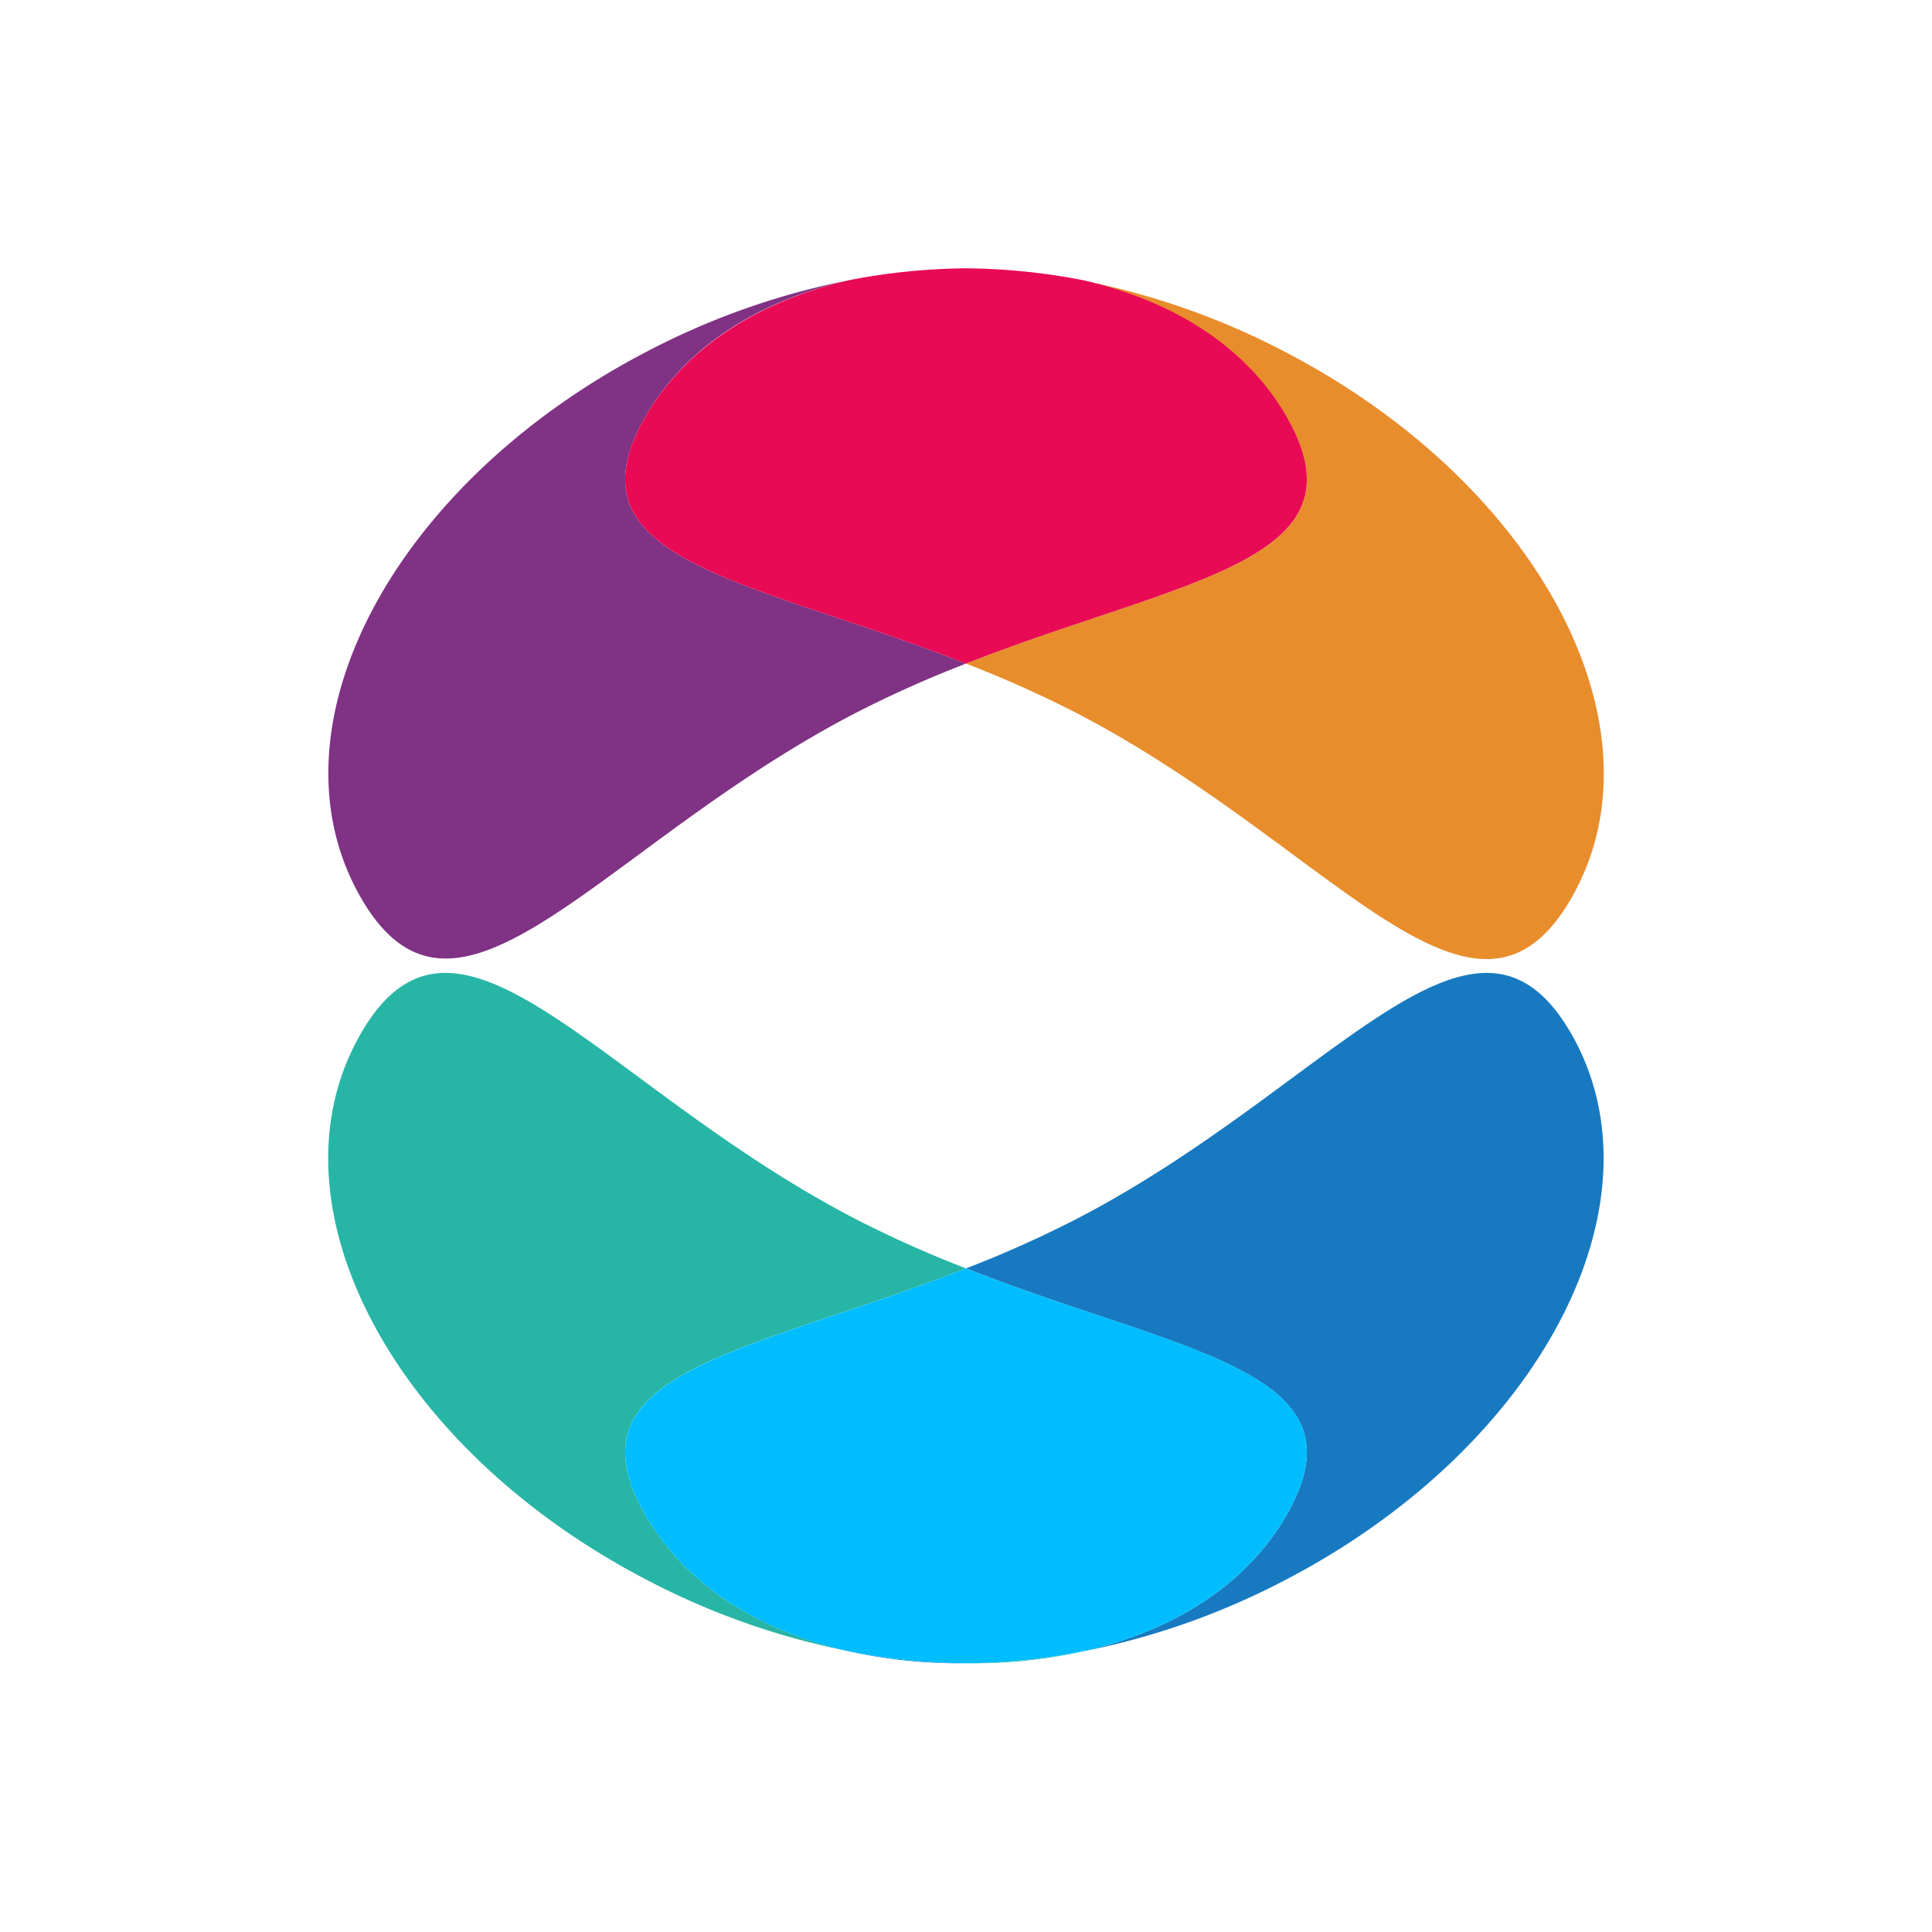
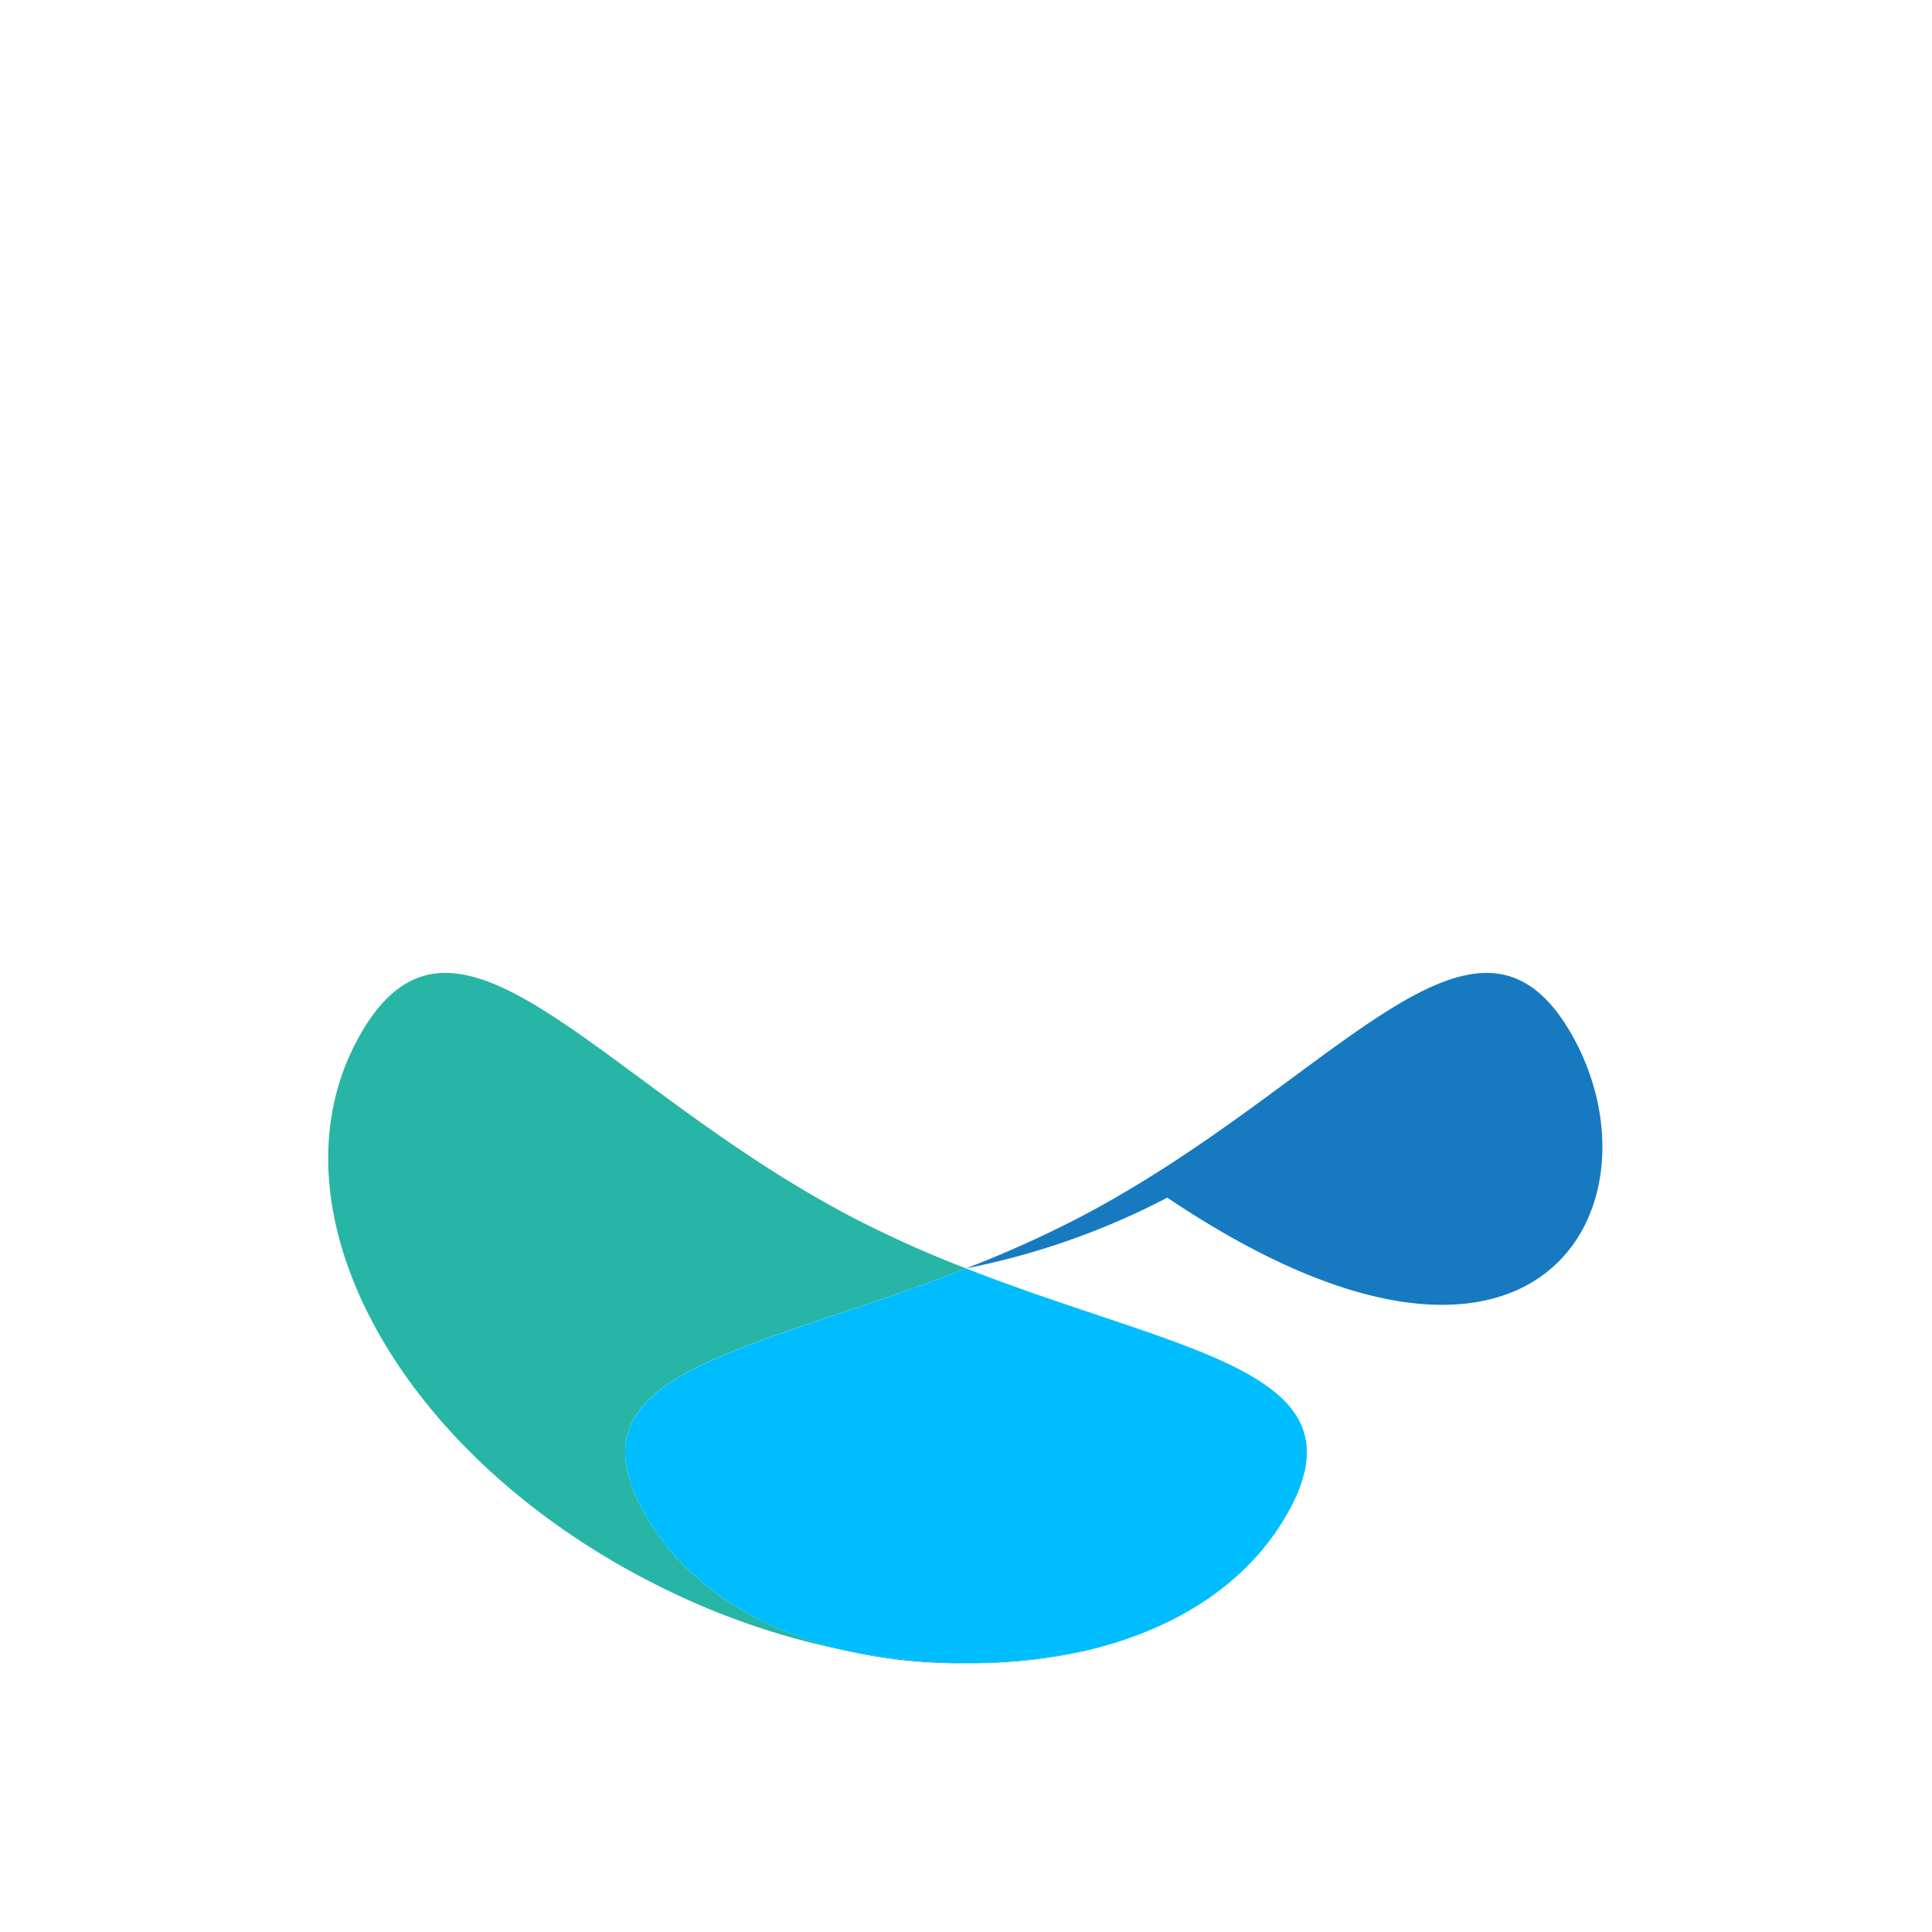
<svg xmlns="http://www.w3.org/2000/svg" viewBox="0 0 134.36 134.36">
  <defs>
    <style>.clearliving-small-logo-1{isolation:isolate;}.clearliving-small-logo-2,.clearliving-small-logo-3{fill:#27b5a6;}.clearliving-small-logo-2,.clearliving-small-logo-4{mix-blend-mode:overlay;}.clearliving-small-logo-4{fill:#1a8adb;}.clearliving-small-logo-5{fill:#177ac0;}.clearliving-small-logo-6{fill:#00bdff;}.clearliving-small-logo-7{fill:#e88d2c;}.clearliving-small-logo-8{fill:#803284;}.clearliving-small-logo-9{fill:#e80a54;}</style>
  </defs>
  <title>CL_Brand Icon</title>
  <g class="clearliving-small-logo-1">
    <g id="Layer_1" data-name="Layer 1">
      <path class="clearliving-small-logo-2" d="M75.29,114.85a44.17,44.17,0,0,1-8.11.82A35.36,35.36,0,0,0,75.29,114.85Z" />
      <path class="clearliving-small-logo-3" d="M44.87,105.33C39.1,95.26,52.15,94.11,67.18,88.21a79.39,79.39,0,0,1-7.69-3.44C41.7,75.54,31.81,60.15,25.07,71.92s2.21,28.79,20,38a52,52,0,0,0,14,4.92C52.8,113.43,47.68,110.24,44.87,105.33Z" />
      <path class="clearliving-small-logo-4" d="M67.18,115.67a44.17,44.17,0,0,1-8.11-.82A35.36,35.36,0,0,0,67.18,115.67Z" />
-       <path class="clearliving-small-logo-5" d="M109.29,71.92c-6.74-11.77-16.63,3.62-34.42,12.85a79.39,79.39,0,0,1-7.69,3.44c15,5.9,28.08,7.05,22.31,17.12-2.81,4.91-7.93,8.1-14.2,9.52a51.86,51.86,0,0,0,14-4.92C107.08,100.71,116,83.69,109.29,71.92Z" />
+       <path class="clearliving-small-logo-5" d="M109.29,71.92c-6.74-11.77-16.63,3.62-34.42,12.85a79.39,79.39,0,0,1-7.69,3.44a51.86,51.86,0,0,0,14-4.92C107.08,100.71,116,83.69,109.29,71.92Z" />
      <path class="clearliving-small-logo-6" d="M89.49,105.33c5.77-10.07-7.28-11.22-22.31-17.12-15,5.9-28.08,7.05-22.31,17.12,2.81,4.91,7.93,8.1,14.2,9.52a44.17,44.17,0,0,0,8.11.82,44.17,44.17,0,0,0,8.11-.82C81.56,113.43,86.68,110.24,89.49,105.33Z" />
-       <path class="clearliving-small-logo-7" d="M89.29,24.43a51.86,51.86,0,0,0-14-4.92c6.27,1.42,11.39,4.61,14.2,9.52,5.77,10.07-7.28,11.22-22.31,17.12a79.39,79.39,0,0,1,7.69,3.44c17.79,9.23,27.68,24.62,34.42,12.85S107.08,33.65,89.29,24.43Z" />
-       <path class="clearliving-small-logo-8" d="M44.87,29c2.81-4.91,7.93-8.1,14.21-9.52a51.93,51.93,0,0,0-14,4.92c-17.79,9.22-26.74,26.24-20,38S41.7,58.82,59.49,49.59a79.39,79.39,0,0,1,7.69-3.44C52.15,40.25,39.1,39.1,44.87,29Z" />
-       <path class="clearliving-small-logo-9" d="M89.49,29c-2.81-4.91-7.93-8.1-14.2-9.52a44.17,44.17,0,0,0-8.11-.82,44,44,0,0,0-8.1.82C52.8,20.93,47.68,24.12,44.87,29,39.1,39.1,52.15,40.25,67.18,46.15,82.21,40.25,95.26,39.1,89.49,29Z" />
    </g>
  </g>
</svg>